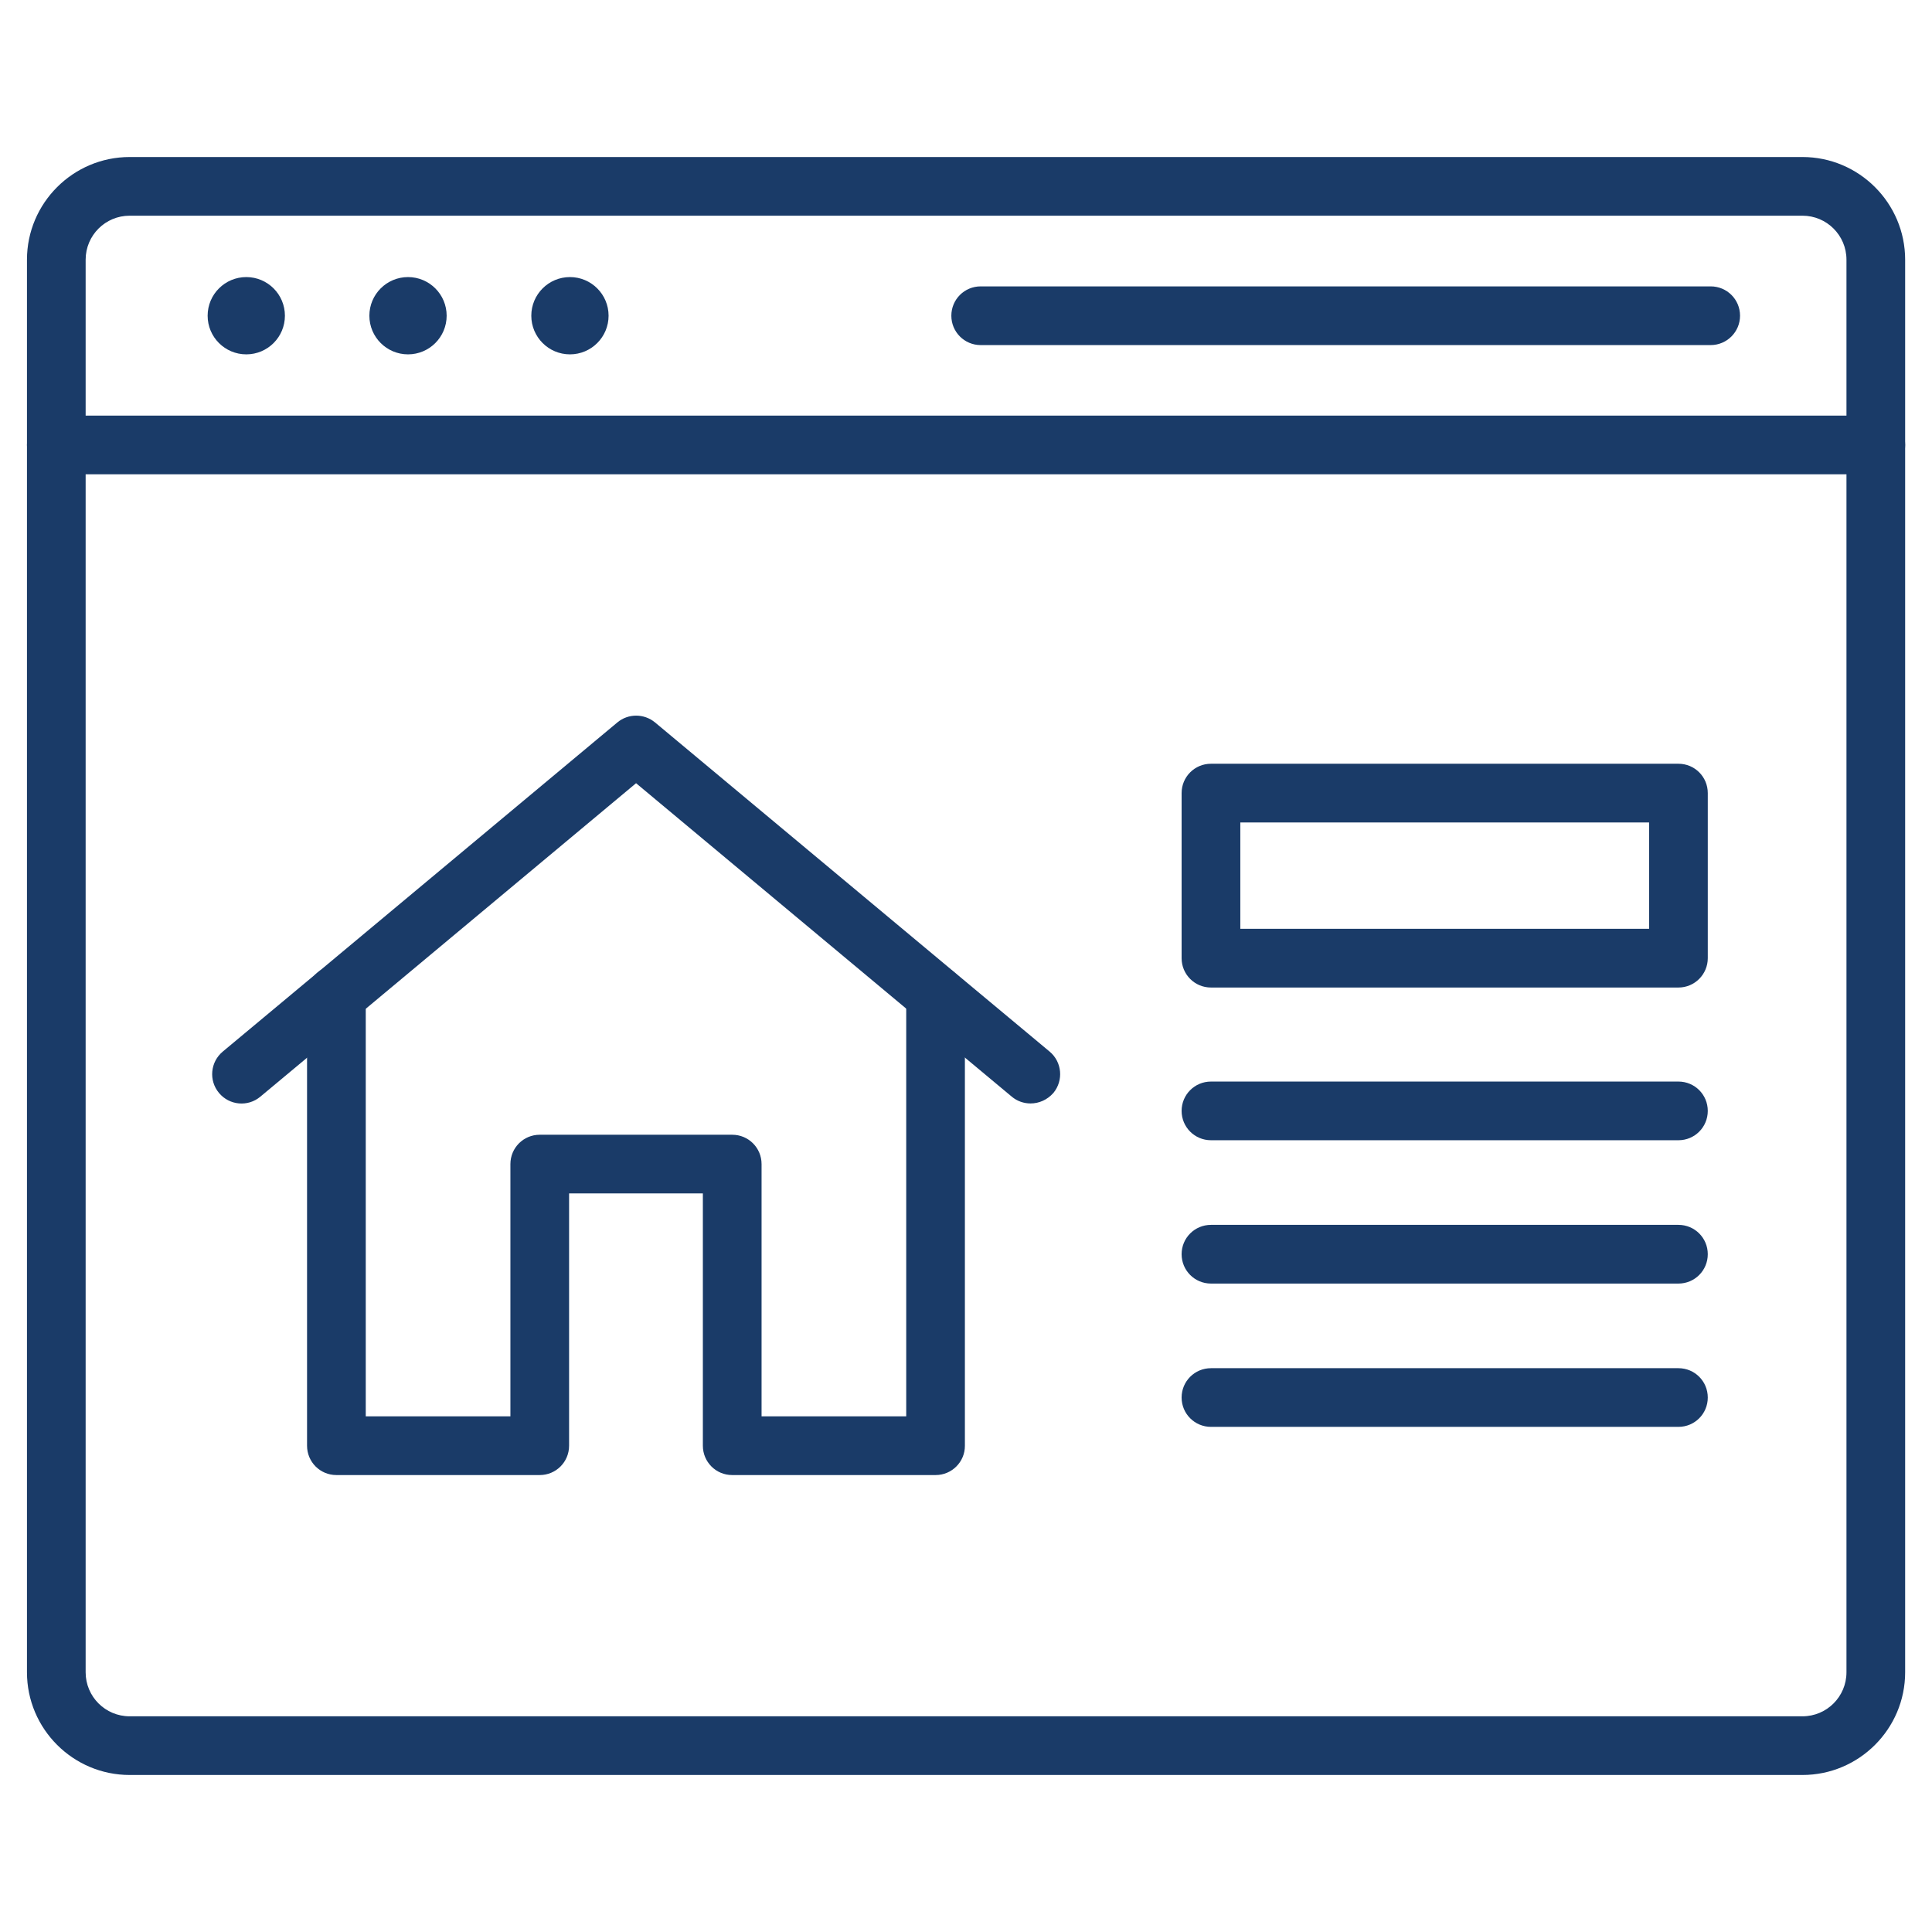
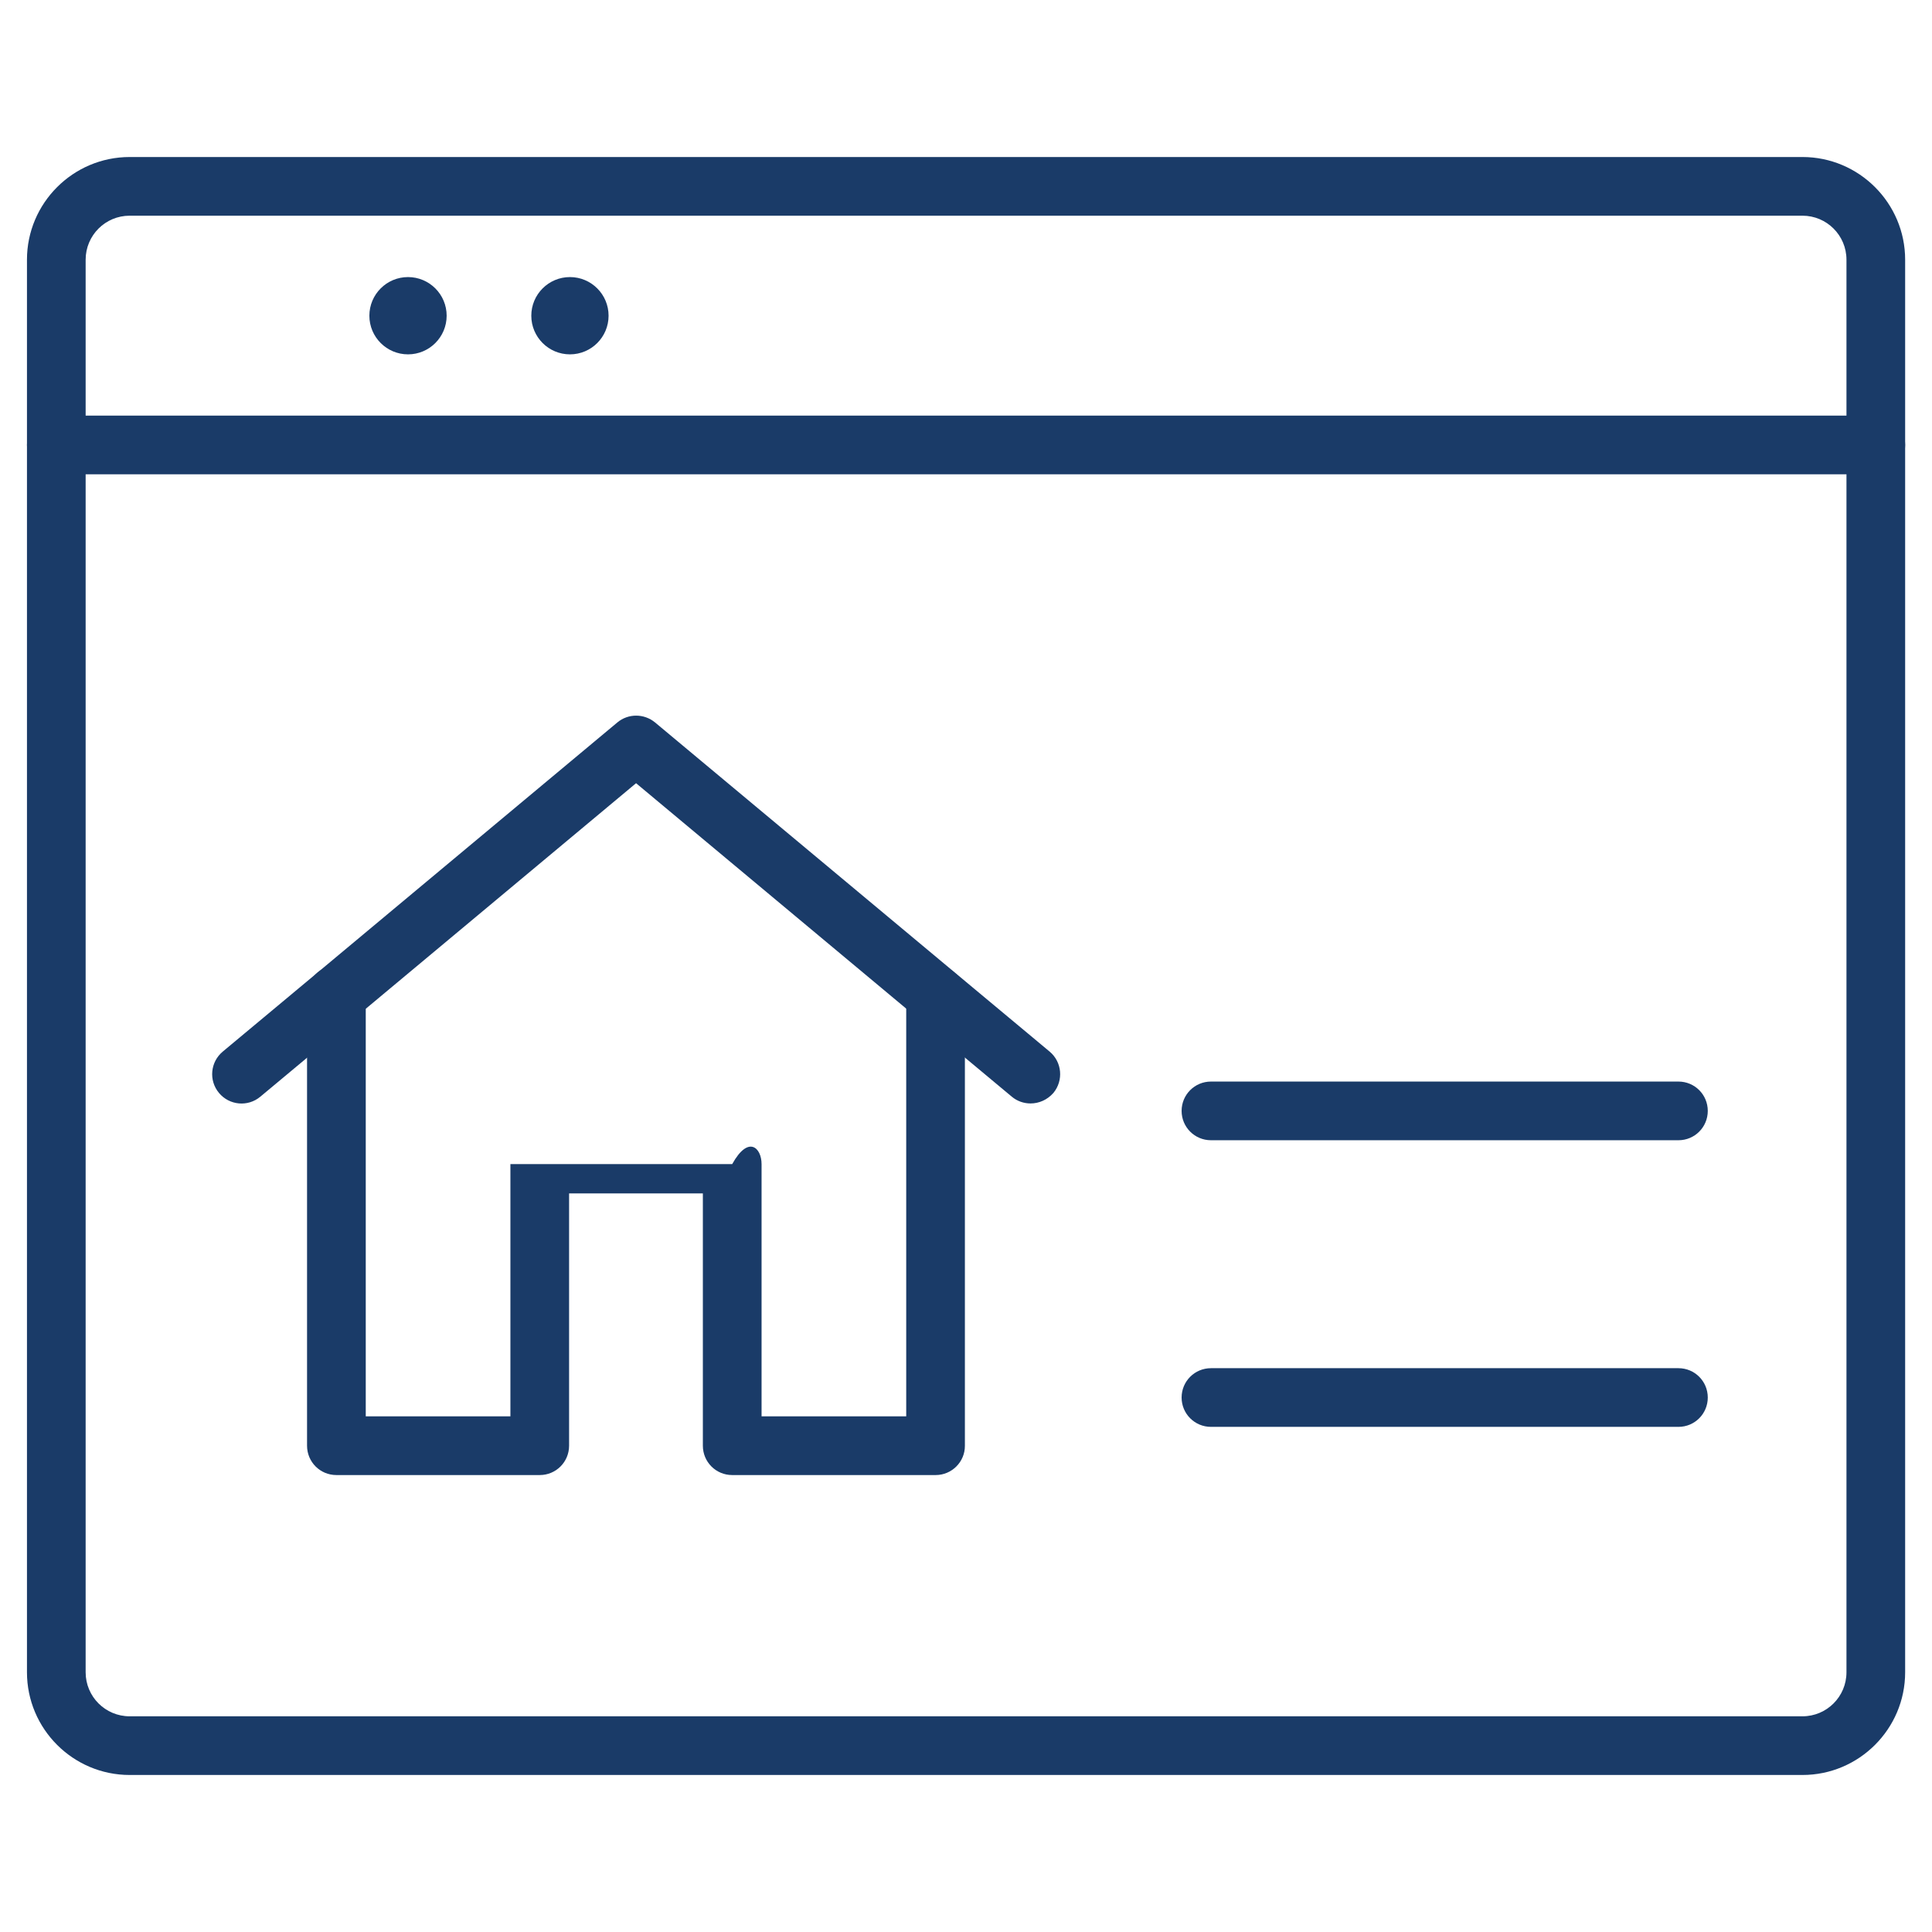
<svg xmlns="http://www.w3.org/2000/svg" width="70" height="70" viewBox="0 0 70 70" fill="none">
  <path d="M67.964 17.185H2.04C1.451 17.185 0.977 16.711 0.977 16.122C0.977 15.533 1.451 15.059 2.04 15.059H67.964C68.553 15.059 69.027 15.533 69.027 16.122C69.027 16.711 68.553 17.185 67.964 17.185Z" fill="#1A3B68" />
-   <path d="M61.981 12.503H35.532C34.943 12.503 34.469 12.028 34.469 11.439C34.469 10.85 34.943 10.376 35.532 10.376H61.981C62.571 10.376 63.045 10.85 63.045 11.439C63.045 12.028 62.566 12.503 61.981 12.503Z" fill="#1A3B68" />
-   <path d="M8.923 12.839C9.697 12.839 10.323 12.212 10.323 11.439C10.323 10.666 9.697 10.039 8.923 10.039C8.15 10.039 7.523 10.666 7.523 11.439C7.523 12.212 8.15 12.839 8.923 12.839Z" fill="#1A3B68" />
  <path d="M14.783 12.839C15.556 12.839 16.183 12.212 16.183 11.439C16.183 10.666 15.556 10.039 14.783 10.039C14.01 10.039 13.383 10.666 13.383 11.439C13.383 12.212 14.01 12.839 14.783 12.839Z" fill="#1A3B68" />
  <path d="M20.65 12.839C21.423 12.839 22.05 12.212 22.05 11.439C22.05 10.666 21.423 10.039 20.65 10.039C19.877 10.039 19.25 10.666 19.25 11.439C19.25 12.212 19.877 12.839 20.65 12.839Z" fill="#1A3B68" />
  <path d="M65.306 64.311H4.698C2.647 64.311 0.977 62.641 0.977 60.59V9.41C0.977 7.359 2.647 5.689 4.698 5.689H65.306C67.357 5.689 69.027 7.359 69.027 9.41V60.59C69.027 62.641 67.357 64.311 65.306 64.311ZM4.698 7.815C3.816 7.815 3.103 8.528 3.103 9.41V60.59C3.103 61.471 3.816 62.185 4.698 62.185H65.306C66.187 62.185 66.901 61.471 66.901 60.59V9.41C66.901 8.528 66.187 7.815 65.306 7.815H4.698Z" fill="#1A3B68" />
  <path d="M37.338 39.98C37.099 39.98 36.855 39.9 36.656 39.732L33.218 36.865L23.046 28.377L12.178 37.446L9.431 39.736C8.98 40.113 8.311 40.051 7.934 39.599C7.557 39.147 7.619 38.478 8.071 38.101L11.509 35.235L22.368 26.175C22.762 25.847 23.334 25.847 23.733 26.175L35.283 35.811L38.03 38.101C38.481 38.478 38.539 39.147 38.167 39.599C37.945 39.851 37.644 39.98 37.338 39.98Z" fill="#1A3B68" />
-   <path d="M33.902 53.444H26.529C25.94 53.444 25.466 52.97 25.466 52.38V43.24H20.619V52.38C20.619 52.97 20.145 53.444 19.556 53.444H12.188C11.599 53.444 11.125 52.97 11.125 52.38V36.05C11.125 35.461 11.599 34.987 12.188 34.987C12.777 34.987 13.252 35.461 13.252 36.05V51.317H18.493V42.177C18.493 41.588 18.967 41.114 19.556 41.114H26.529C27.119 41.114 27.593 41.588 27.593 42.177V51.317H32.834V36.05C32.834 35.461 33.308 34.987 33.897 34.987C34.486 34.987 34.96 35.461 34.96 36.05V52.38C34.965 52.965 34.486 53.444 33.902 53.444Z" fill="#1A3B68" />
-   <path d="M60.813 35.78H43.876C43.287 35.78 42.812 35.306 42.812 34.717V28.735C42.812 28.146 43.287 27.672 43.876 27.672H60.813C61.402 27.672 61.876 28.146 61.876 28.735V34.717C61.876 35.301 61.402 35.78 60.813 35.78ZM44.939 33.653H59.75V29.799H44.939V33.653Z" fill="#1A3B68" />
+   <path d="M33.902 53.444H26.529C25.94 53.444 25.466 52.97 25.466 52.38V43.24H20.619V52.38C20.619 52.97 20.145 53.444 19.556 53.444H12.188C11.599 53.444 11.125 52.97 11.125 52.38V36.05C11.125 35.461 11.599 34.987 12.188 34.987C12.777 34.987 13.252 35.461 13.252 36.05V51.317H18.493V42.177H26.529C27.119 41.114 27.593 41.588 27.593 42.177V51.317H32.834V36.05C32.834 35.461 33.308 34.987 33.897 34.987C34.486 34.987 34.96 35.461 34.96 36.05V52.38C34.965 52.965 34.486 53.444 33.902 53.444Z" fill="#1A3B68" />
  <path d="M60.813 41.313H43.876C43.287 41.313 42.812 40.839 42.812 40.25C42.812 39.661 43.287 39.187 43.876 39.187H60.813C61.402 39.187 61.876 39.661 61.876 40.25C61.876 40.839 61.402 41.313 60.813 41.313Z" fill="#1A3B68" />
-   <path d="M60.813 46.506H43.876C43.287 46.506 42.812 46.032 42.812 45.442C42.812 44.853 43.287 44.379 43.876 44.379H60.813C61.402 44.379 61.876 44.853 61.876 45.442C61.876 46.032 61.402 46.506 60.813 46.506Z" fill="#1A3B68" />
  <path d="M60.813 51.698H43.876C43.287 51.698 42.812 51.224 42.812 50.635C42.812 50.046 43.287 49.572 43.876 49.572H60.813C61.402 49.572 61.876 50.046 61.876 50.635C61.876 51.224 61.402 51.698 60.813 51.698Z" fill="#1A3B68" />
</svg>